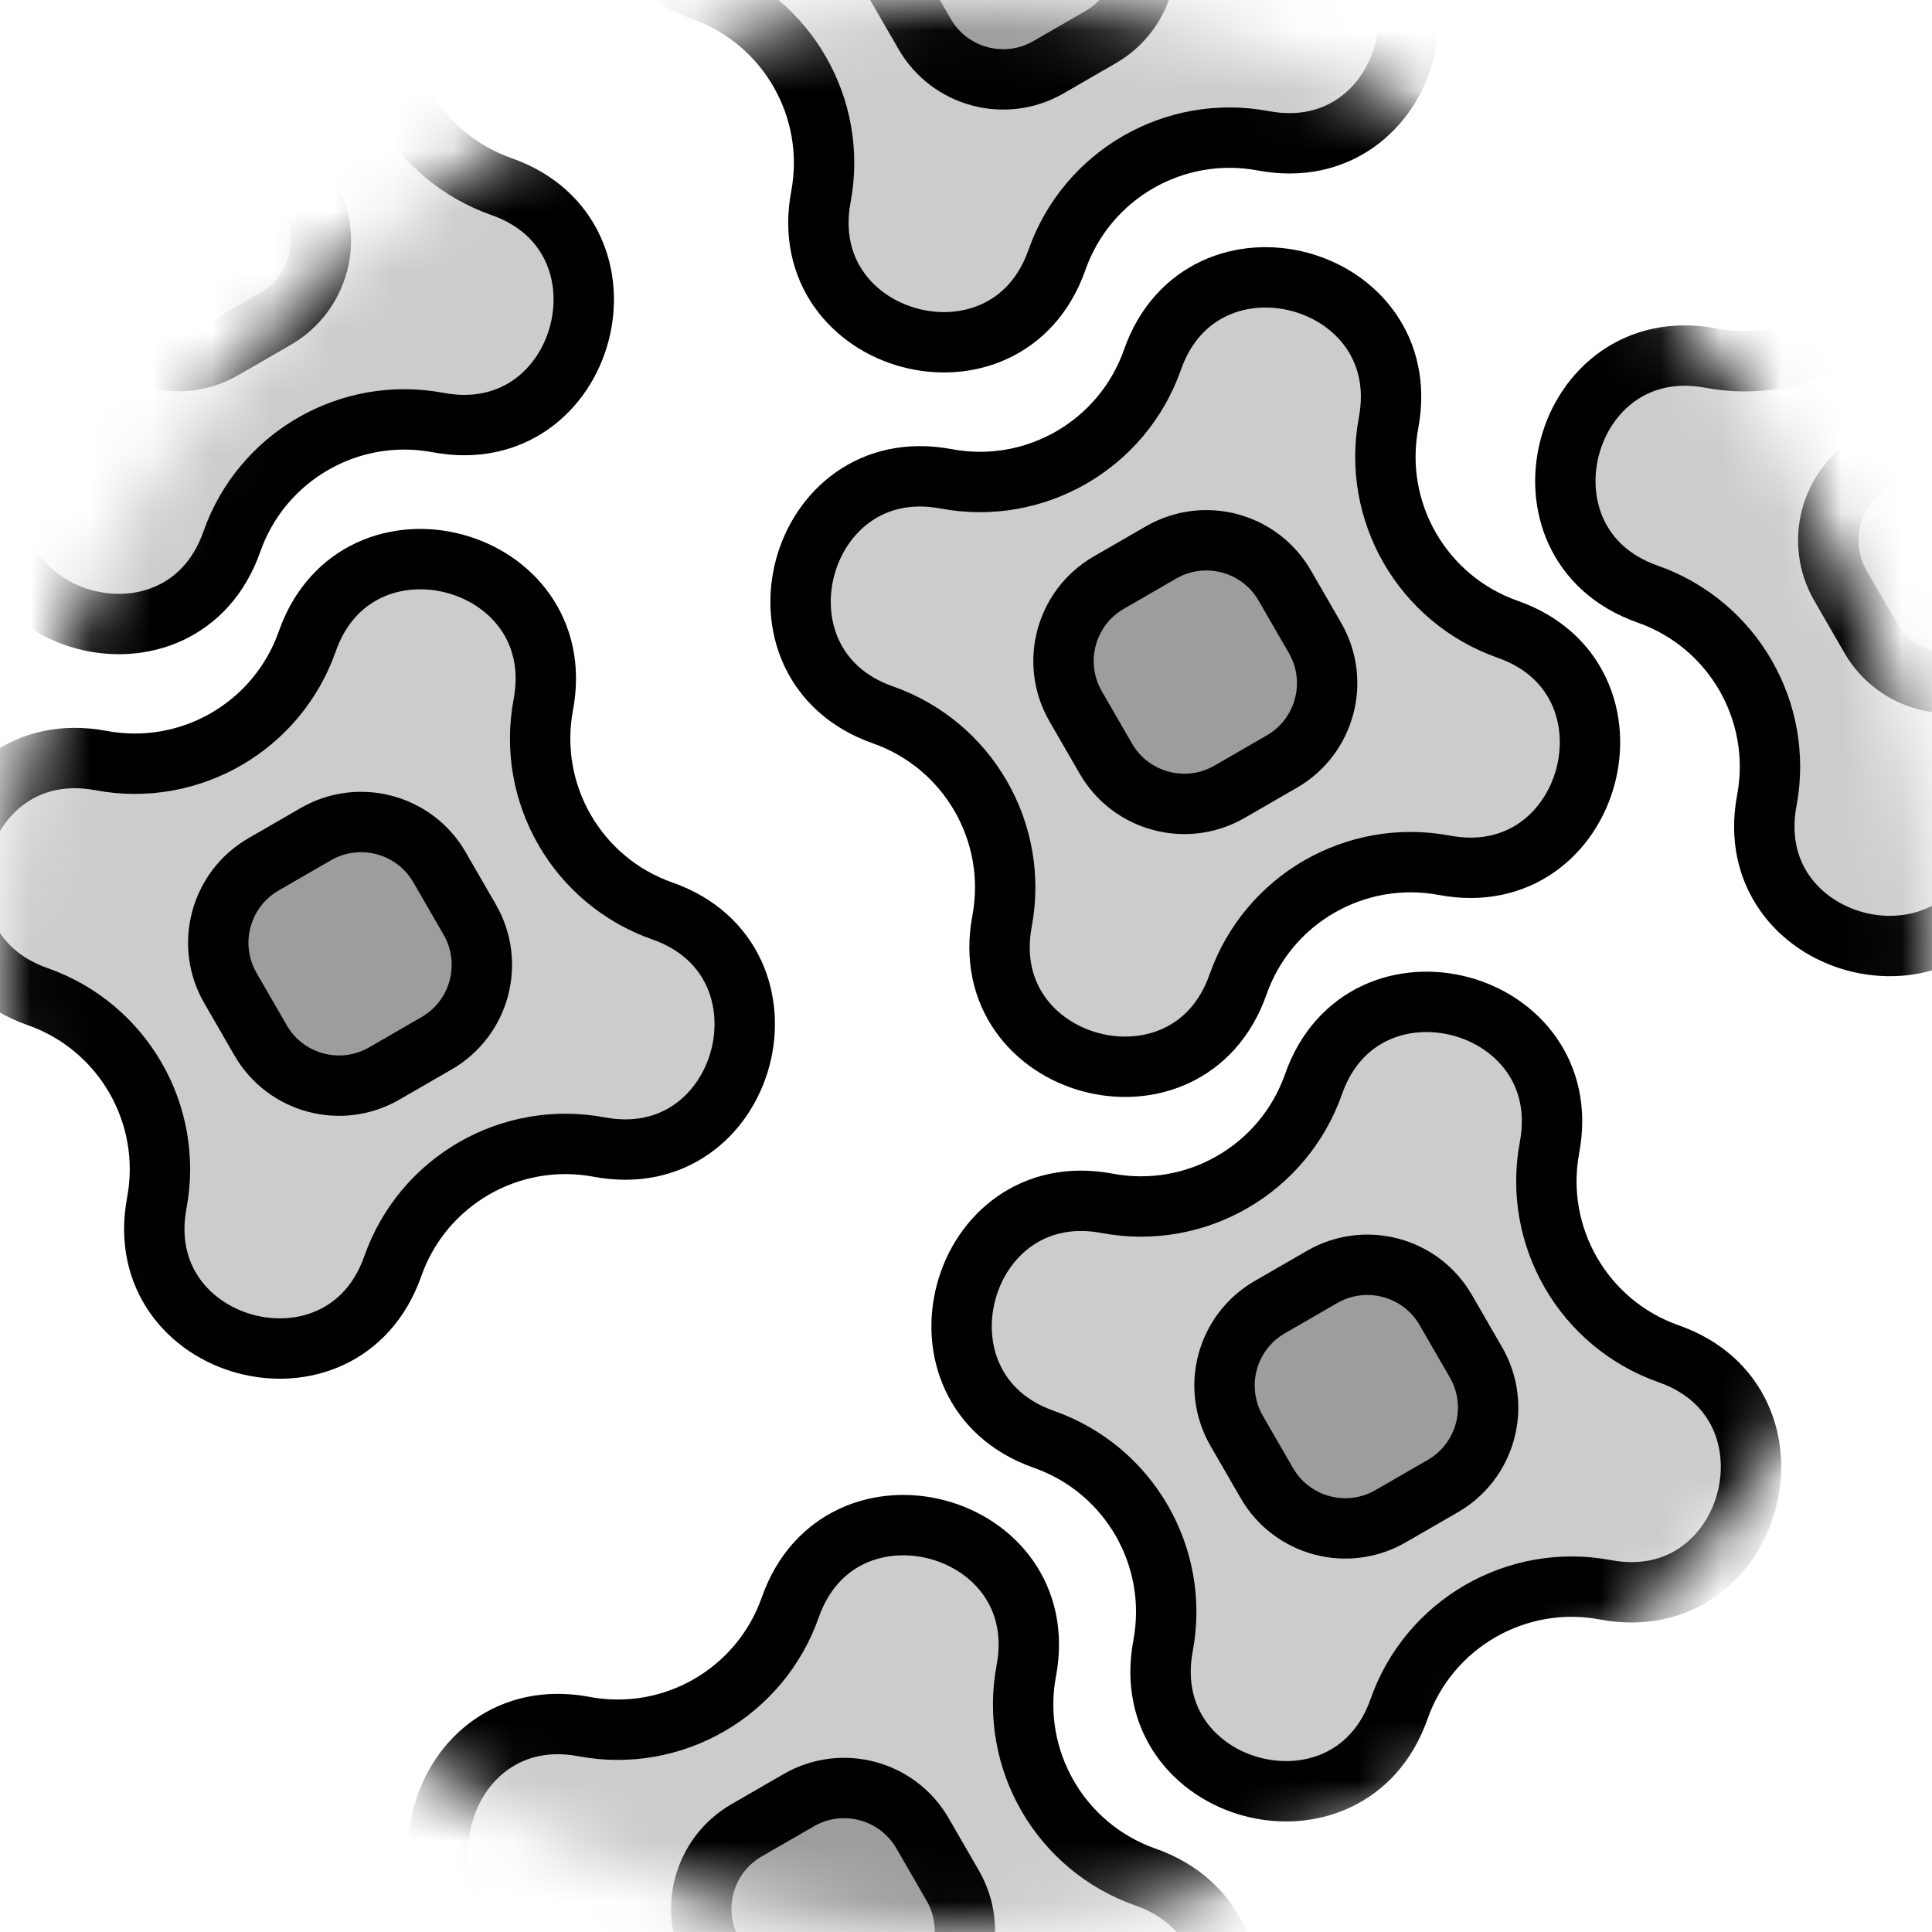
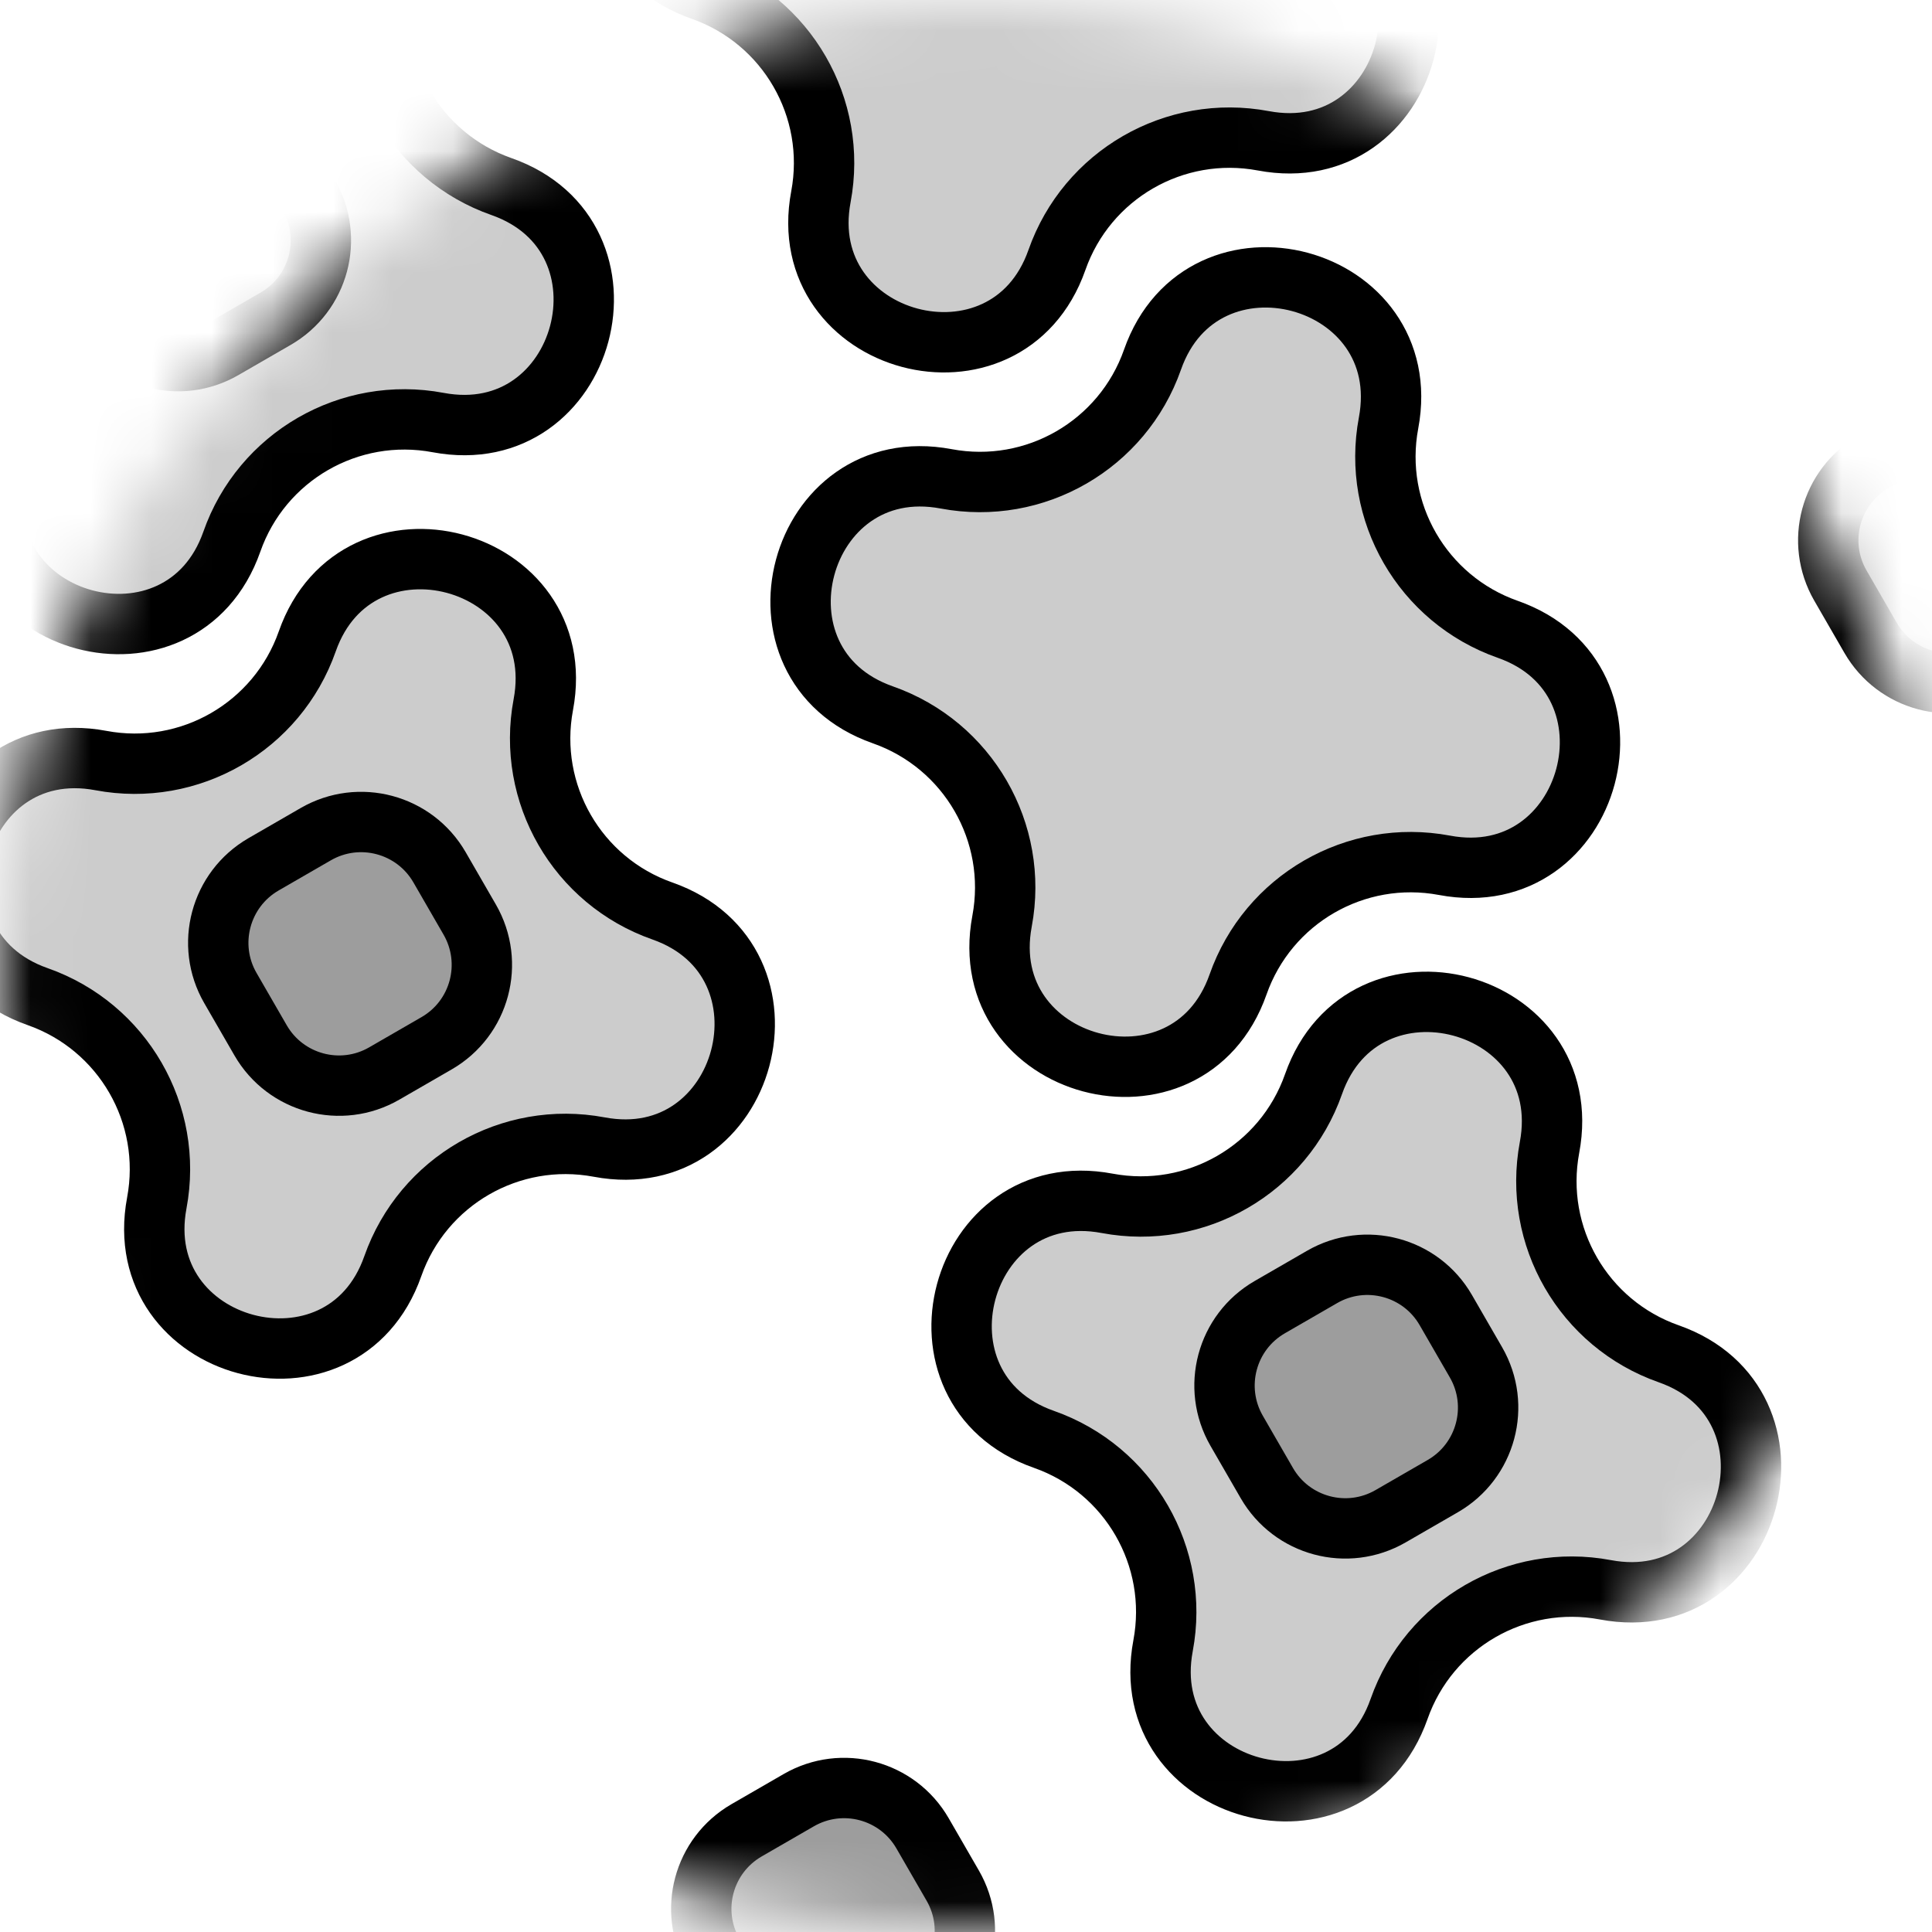
<svg xmlns="http://www.w3.org/2000/svg" fill="none" viewBox="0 0 32 32" height="32" width="32">
  <mask height="32" width="32" y="0" x="0" maskUnits="userSpaceOnUse" style="mask-type:alpha" id="mask0_2124_3964">
    <rect fill="#F1F1F1" transform="rotate(-90 0 32)" rx="16" height="32" width="32" y="32" />
  </mask>
  <g mask="url(#mask0_2124_3964)">
    <path stroke="black" fill="#CCCCCC" d="M19.089 5.957C19.92 3.591 23.462 4.54 22.999 7.005C22.722 8.475 23.561 9.927 24.972 10.423C27.338 11.254 26.389 14.796 23.925 14.332C22.454 14.056 21.002 14.894 20.506 16.306C19.675 18.672 16.134 17.723 16.597 15.258C16.873 13.788 16.035 12.336 14.623 11.84C12.257 11.009 13.206 7.467 15.671 7.931C17.141 8.207 18.593 7.369 19.089 5.957Z" />
-     <path stroke="black" fill="#9D9D9D" d="M17.816 11.699C17.402 10.981 17.648 10.064 18.365 9.65L19.231 9.15C19.949 8.736 20.866 8.981 21.28 9.699L21.78 10.565C22.195 11.282 21.949 12.2 21.231 12.614L20.365 13.114C19.648 13.528 18.73 13.282 18.316 12.565L17.816 11.699Z" />
    <path stroke="black" fill="#CCCCCC" d="M16.089 -6.043C16.92 -8.409 20.462 -7.46 19.999 -4.995C19.722 -3.525 20.561 -2.073 21.972 -1.577C24.338 -0.746 23.389 2.796 20.925 2.332C19.454 2.056 18.002 2.894 17.506 4.306C16.675 6.672 13.133 5.723 13.597 3.258C13.873 1.788 13.035 0.336 11.623 -0.16C9.257 -0.991 10.206 -4.533 12.671 -4.069C14.141 -3.793 15.593 -4.631 16.089 -6.043Z" />
-     <path stroke="black" fill="#9D9D9D" d="M14.816 -0.301C14.402 -1.019 14.648 -1.936 15.365 -2.35L16.231 -2.85C16.949 -3.264 17.866 -3.019 18.28 -2.301L18.78 -1.435C19.195 -0.718 18.949 0.2 18.231 0.614L17.365 1.114C16.648 1.528 15.73 1.282 15.316 0.565L14.816 -0.301Z" />
    <path stroke="black" fill="#CCCCCC" d="M2.422 -1.376C3.253 -3.742 6.795 -2.793 6.332 -0.329C6.055 1.142 6.894 2.594 8.305 3.09C10.672 3.921 9.723 7.462 7.258 6.999C5.787 6.722 4.335 7.561 3.84 8.972C3.009 11.339 -0.533 10.39 -0.07 7.925C0.207 6.455 -0.632 5.002 -2.043 4.507C-4.41 3.676 -3.46 0.134 -0.996 0.597C0.475 0.874 1.927 0.035 2.422 -1.376Z" />
    <path stroke="black" fill="#9D9D9D" d="M1.149 4.365C0.735 3.648 0.981 2.731 1.698 2.316L2.564 1.816C3.282 1.402 4.199 1.648 4.614 2.365L5.114 3.231C5.528 3.949 5.282 4.866 4.564 5.28L3.698 5.78C2.981 6.195 2.064 5.949 1.649 5.231L1.149 4.365Z" />
    <path stroke="black" fill="#CCCCCC" d="M5.089 10.624C5.92 8.258 9.462 9.207 8.999 11.671C8.722 13.142 9.56 14.594 10.972 15.089C13.338 15.921 12.389 19.462 9.925 18.999C8.454 18.723 7.002 19.561 6.506 20.972C5.675 23.339 2.134 22.39 2.597 19.925C2.873 18.454 2.035 17.003 0.623 16.507C-1.743 15.676 -0.794 12.134 1.671 12.597C3.141 12.874 4.593 12.035 5.089 10.624Z" />
    <path stroke="black" fill="#9D9D9D" d="M3.816 16.365C3.402 15.648 3.648 14.731 4.365 14.316L5.231 13.816C5.949 13.402 6.866 13.648 7.28 14.365L7.78 15.231C8.194 15.949 7.949 16.866 7.231 17.28L6.365 17.78C5.648 18.195 4.73 17.949 4.316 17.231L3.816 16.365Z" />
    <path stroke="black" fill="#CCCCCC" d="M21.756 17.957C22.587 15.591 26.129 16.54 25.665 19.005C25.389 20.475 26.227 21.927 27.639 22.423C30.005 23.254 29.056 26.796 26.591 26.332C25.121 26.056 23.669 26.894 23.173 28.306C22.342 30.672 18.8 29.723 19.264 27.258C19.54 25.788 18.702 24.336 17.29 23.84C14.924 23.009 15.873 19.467 18.338 19.931C19.808 20.207 21.26 19.369 21.756 17.957Z" />
    <path stroke="black" fill="#9D9D9D" d="M20.483 23.699C20.069 22.981 20.314 22.064 21.032 21.65L21.898 21.15C22.615 20.736 23.533 20.981 23.947 21.699L24.447 22.565C24.861 23.282 24.615 24.2 23.898 24.614L23.032 25.114C22.314 25.528 21.397 25.282 20.983 24.565L20.483 23.699Z" />
-     <path stroke="black" fill="#CCCCCC" d="M13.089 26.624C13.92 24.258 17.462 25.207 16.999 27.671C16.722 29.142 17.561 30.594 18.972 31.09C21.338 31.921 20.389 35.462 17.925 34.999C16.454 34.722 15.002 35.561 14.506 36.972C13.675 39.339 10.133 38.39 10.597 35.925C10.873 34.455 10.035 33.002 8.623 32.507C6.257 31.676 7.206 28.134 9.671 28.597C11.141 28.874 12.593 28.035 13.089 26.624Z" />
    <path stroke="black" fill="#9D9D9D" d="M11.816 32.365C11.402 31.648 11.648 30.731 12.365 30.316L13.231 29.816C13.949 29.402 14.866 29.648 15.28 30.365L15.78 31.231C16.195 31.949 15.949 32.866 15.231 33.28L14.365 33.78C13.648 34.195 12.73 33.949 12.316 33.231L11.816 32.365Z" />
-     <path stroke="black" fill="#CCCCCC" d="M31.756 3.957C32.587 1.591 36.129 2.54 35.665 5.005C35.389 6.475 36.227 7.927 37.639 8.423C40.005 9.254 39.056 12.796 36.591 12.332C35.121 12.056 33.669 12.894 33.173 14.306C32.342 16.672 28.8 15.723 29.264 13.258C29.54 11.788 28.702 10.336 27.29 9.84C24.924 9.009 25.873 5.467 28.338 5.931C29.808 6.207 31.26 5.369 31.756 3.957Z" />
    <path stroke="black" fill="#9D9D9D" d="M30.483 9.699C30.069 8.981 30.314 8.064 31.032 7.65L31.898 7.15C32.615 6.736 33.533 6.981 33.947 7.699L34.447 8.565C34.861 9.282 34.615 10.2 33.898 10.614L33.032 11.114C32.315 11.528 31.397 11.282 30.983 10.565L30.483 9.699Z" />
  </g>
</svg>